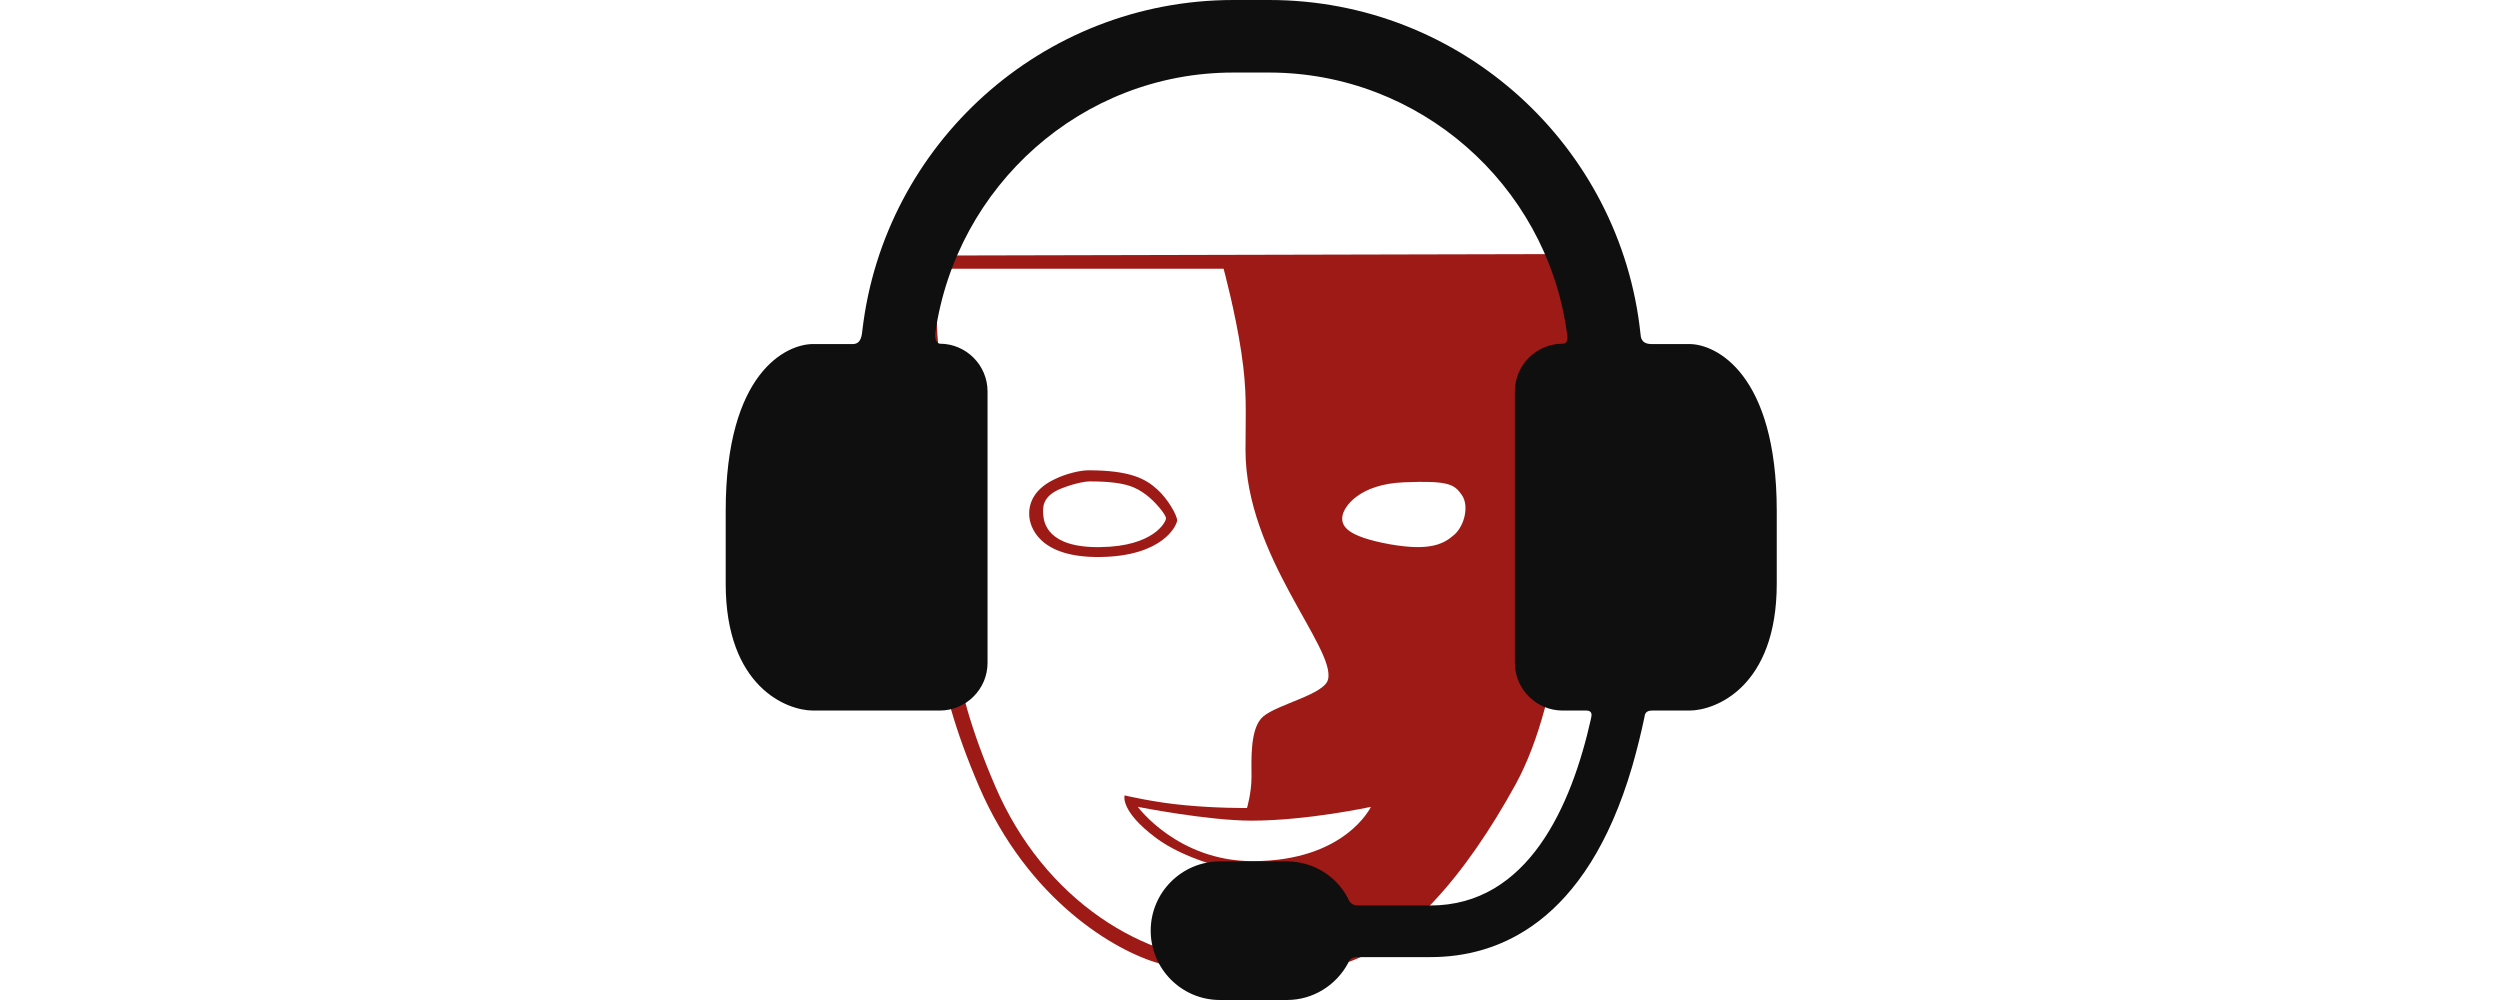
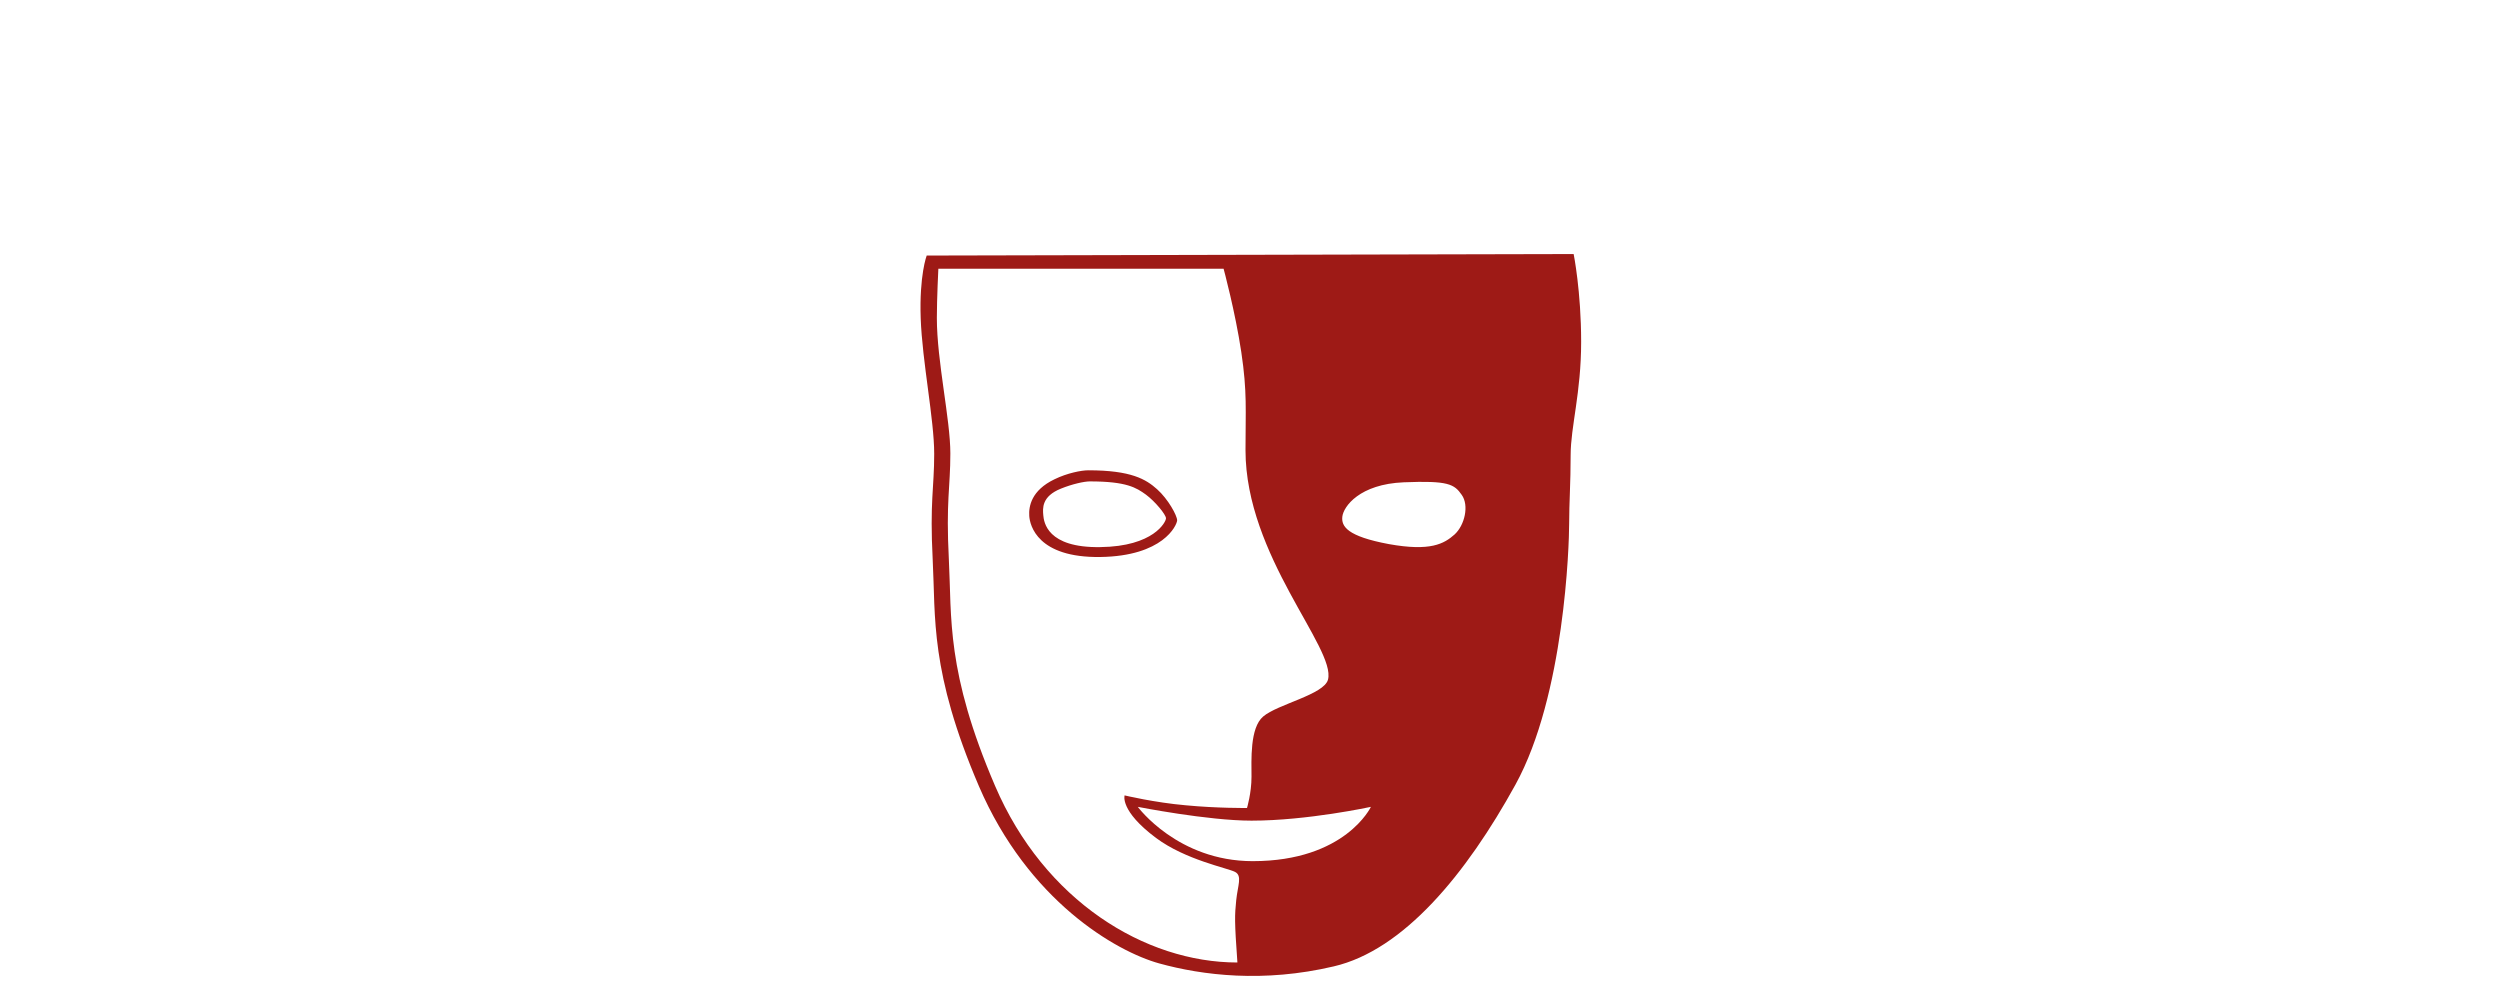
<svg xmlns="http://www.w3.org/2000/svg" version="1.1" id="Layer_1" x="0px" y="0px" viewBox="0 0 5000 2000" enable-background="new 0 0 5000 2000" xml:space="preserve">
  <path fill="#9E1A16" d="M3141.3,910c0,56.4-3,95.4-3,137.4c0,42-9,343.1-107.4,521.9s-223.8,331.1-363.5,363.5  c-140.4,33-262.1,18-349.1-6c-86.4-24-262.1-125.4-360.5-354.5c-98.4-229.8-86.4-337.1-92.4-452.9c-6-116.4,3-143.4,3-211.8  s-24-184.8-27-271.1c-3-86.4,12-125.4,12-125.4l1293.9-3c0,0,15,74.4,15,175.8S3141.3,853.6,3141.3,910L3141.3,910z M2741.8,1613.7  c0,0-127.2,27.6-238.8,27.6c-87.6,0-227.4-27.6-227.4-27.6s79.8,108.6,229.8,108.6C2690.8,1722.3,2741.8,1613.7,2741.8,1613.7  L2741.8,1613.7z M2482.6,704.3c-12-80.4-35.4-166.8-35.4-166.8h-570.5c0,0-3,59.4-3,98.4c0,86.4,27,202.8,27,271.1s-9,95.4-3,211.8  c6,116.4-6,223.8,92.4,452.9c98.4,229.8,299.9,353.3,484.7,353.3c-6-83.4-5.4-94.2-2.4-124.2c3-30,12.6-49.2-2.4-57  c-15-7.8-99-24-157.8-67.8c-73.2-54.6-63-85.2-63-85.2s60,14.4,122.4,19.8c62.4,6,122.4,5.4,122.4,5.4s9-30,9-62.4  c0-33-3.6-97.8,23.4-120.6c28.8-24.6,121.8-43.8,129.6-73.8c16.2-63-165-247.2-165-458.9C2491,820,2494.6,784.6,2482.6,704.3  L2482.6,704.3z M2923.5,989.8c-15-21.6-27-28.8-115.8-25.2s-120.6,48.6-123,68.4c-2.4,19.8,9.6,39.6,93,55.2  c83.4,15,110.4-0.6,131.4-19.2C2929.5,1050.4,2938.5,1010.8,2923.5,989.8L2923.5,989.8z M2200.7,1114c-125.4,1.8-141-63-142.2-82.2  c-1.2-19.2,4.2-51,50.4-73.2c25.8-12.6,54-18,67.8-18c85.8,0,115.2,18,137.4,37.8s40.2,52.8,40.2,62.4  C2353.6,1051,2326,1112.2,2200.7,1114L2200.7,1114z M2291.8,989.2c-19.2-13.8-38.4-26.4-112.2-26.4c-11.4,0-35.4,5.4-57.6,14.4  c-39,15.6-36.6,39.6-35.4,53.4c1.2,13.2,7.2,65.4,114,63.6c106.8-1.2,131.4-50.4,131.4-57.6C2332,1029.4,2310.4,1003,2291.8,989.2  L2291.8,989.2z" />
  <g>
-     <path fill="#0F0F0F" d="M3378.8,688.1h-75.6c-21,0-21.6-13.8-22.2-20.4C3241.5,292.7,2923.5,0,2538.4,0H2467   c-382.7,0-698.3,288.5-742.1,659.3c-1.2,9.6-1.8,28.8-19.2,28.8H1626c-52.2,0-174.6,55.2-174.6,333.5v145.8   c0,206.4,122.4,253.7,174.6,253.7h253.7c52.2,0,95.4-42.6,95.4-95.4V782.8c0-52.2-42.6-95.4-95.4-95.4c0,0-12-1.2-9-22.2   c42-292.7,292.1-520.1,595.7-520.1h71.4c301.7,0,552.5,223.8,595.1,514.1c1.2,9.6,6.6,28.2-7.8,28.2c-52.2,0-95.4,42.6-95.4,95.4   v542.9c0,52.2,42.6,95.4,95.4,95.4h47.4c13.2,0,10.8,10.2,9.6,15.6c-39,175.2-126,374.3-321.5,374.3H2716c-15,0-18.6-10.8-21-16.2   c-23.4-43.2-69-72-121.2-72H2440c-76.2,0-138.6,61.8-138.6,138.6c0,76.2,61.8,138.6,138.6,138.6h133.8c52.8,0,99-30,122.4-73.8   c1.8-3.6,3.6-12,19.2-12h145.8c133.2,0,310.7-66,403.1-380.9c9.6-33.6,18-67.2,24.6-99c0.6-4.2,1.2-13.2,15-13.2h75   c52.2,0,174.6-47.4,174.6-253.7v-145.8C3553.4,746.9,3431.6,688.1,3378.8,688.1L3378.8,688.1z" />
-   </g>
+     </g>
</svg>